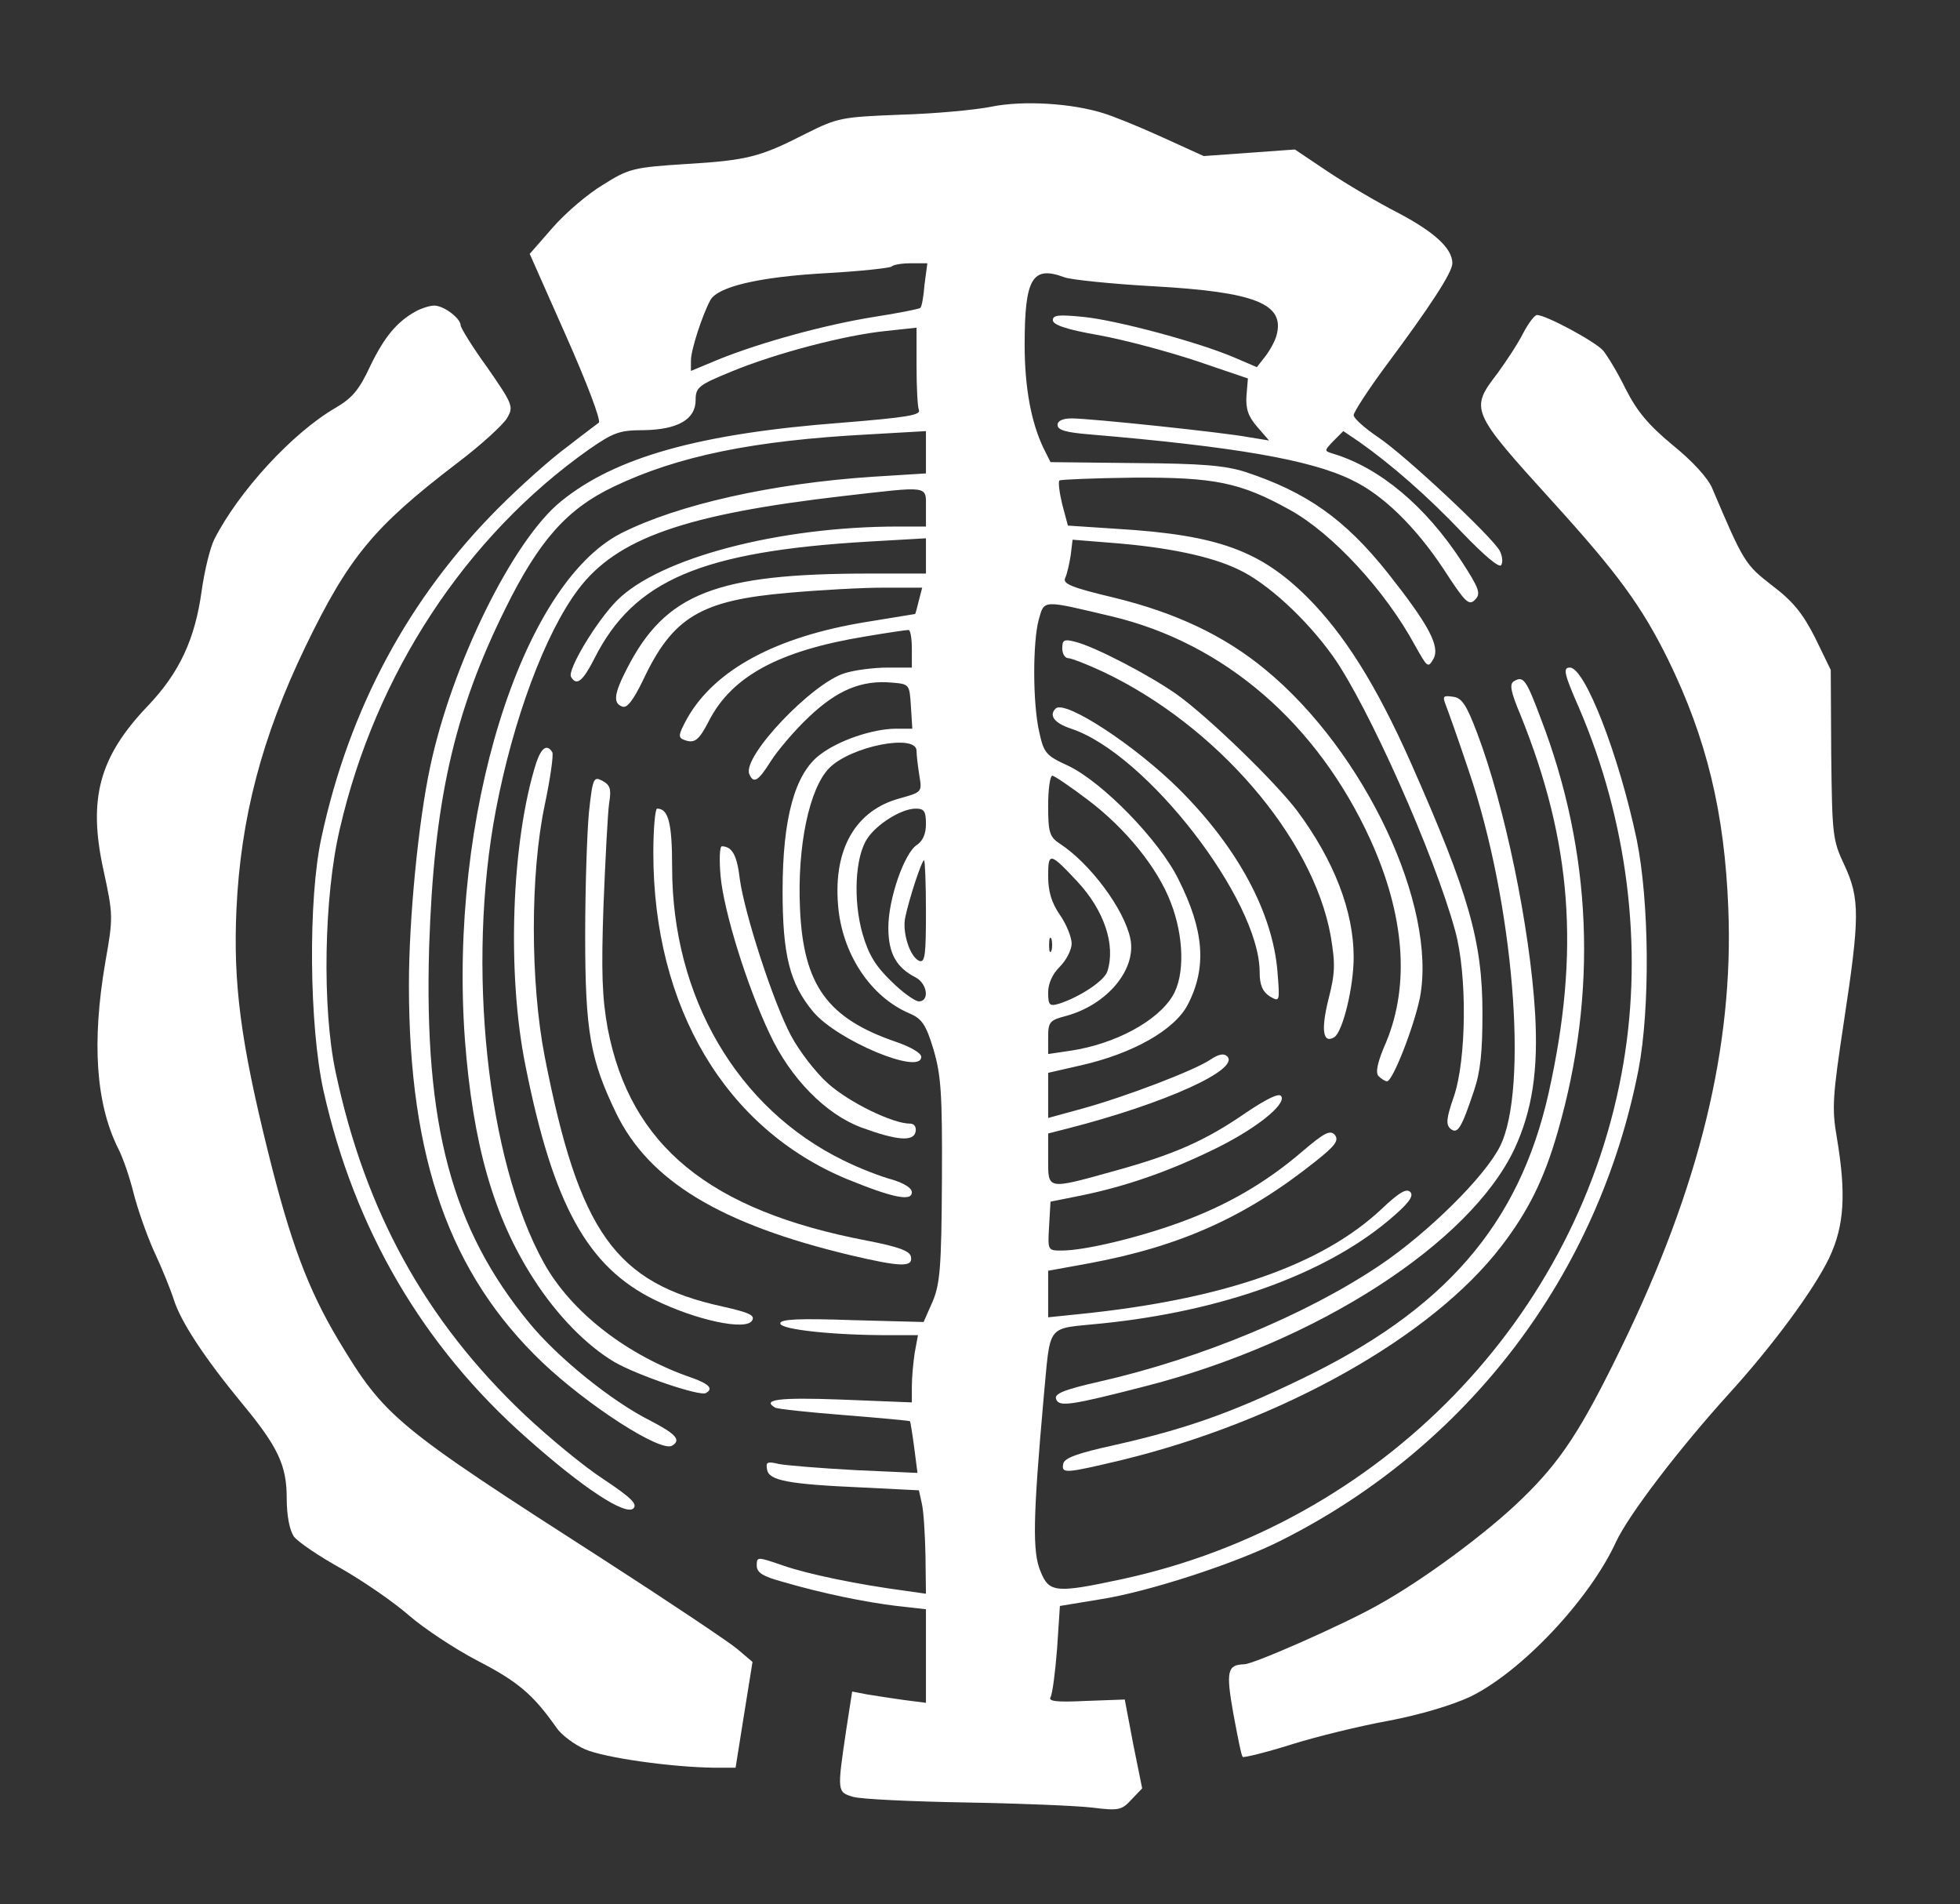
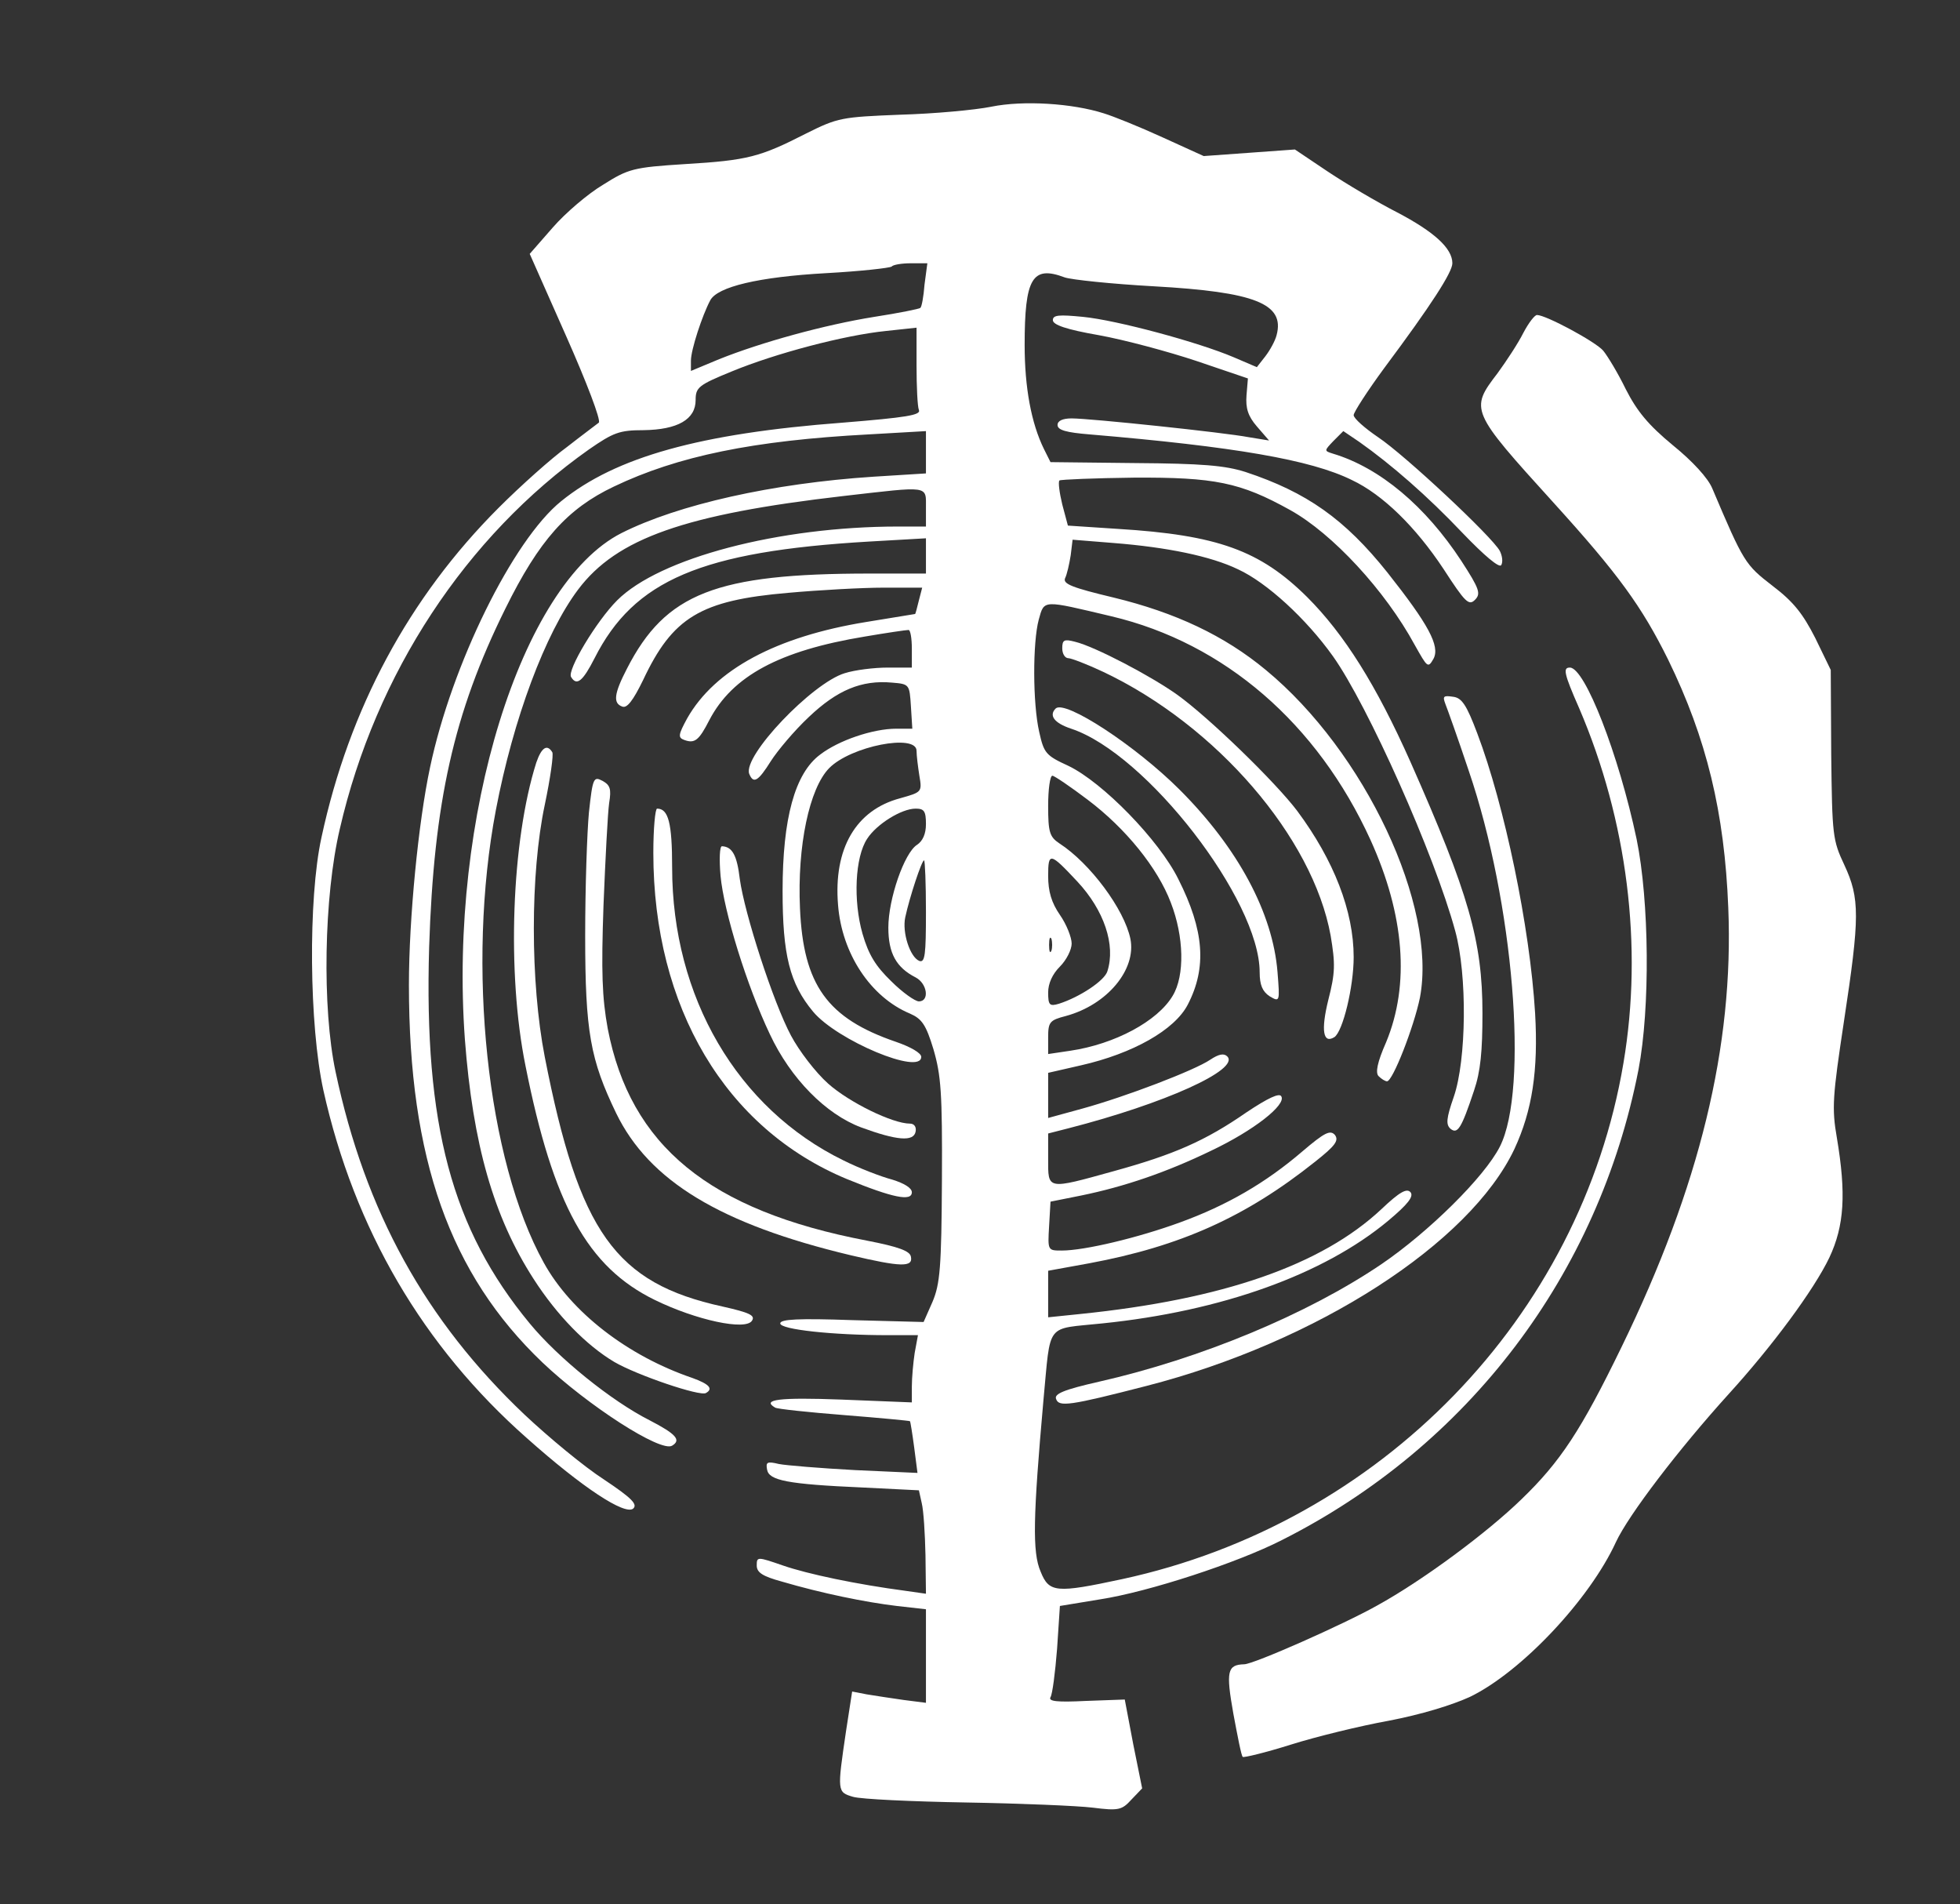
<svg xmlns="http://www.w3.org/2000/svg" version="1.0" width="417pt" height="405pt" viewBox="0 0 417 405" preserveAspectRatio="xMidYMid meet">
  <rect x="0" y="0" width="417" height="405" fill="#333333" stroke="none" />
  <g transform="translate(0,405) scale(0.1,-0.1)" fill="#fff" stroke="none">
    <path d="M2109 3823 c-35 -7 -122 -15 -194 -17 -124 -5 -132 -6 -200 -40 -98 -50 -124 -57 -257 -65 -111 -7 -121 -10 -175 -44 -32 -19 -80 -60 -107 -91 l-49 -56 78 -176 c43 -97 74 -178 69 -183 -5 -4 -36 -27 -68 -52 -33 -24 -98 -82 -145 -129 -191 -191 -318 -427 -377 -701 -29 -132 -26 -401 4 -538 66 -296 212 -545 433 -740 119 -106 208 -164 226 -150 10 9 -2 22 -62 62 -42 27 -118 90 -169 138 -211 200 -339 432 -402 729 -29 136 -25 373 9 517 76 330 268 622 530 807 52 36 65 41 116 41 73 1 111 23 111 64 0 27 6 32 77 61 92 38 239 77 328 86 l65 7 0 -81 c0 -44 2 -87 5 -94 5 -11 -27 -16 -162 -27 -304 -23 -483 -73 -599 -167 -103 -83 -233 -348 -279 -566 -25 -117 -45 -323 -45 -463 0 -370 87 -615 284 -803 97 -92 252 -192 276 -177 20 12 8 25 -48 54 -81 41 -194 132 -255 206 -166 201 -225 422 -214 800 10 308 52 498 162 720 72 146 132 213 231 260 136 65 297 98 542 111 l122 7 0 -45 0 -45 -112 -7 c-214 -14 -415 -59 -536 -120 -214 -109 -367 -604 -333 -1076 17 -224 61 -378 146 -510 50 -78 113 -142 172 -177 48 -28 183 -74 195 -66 16 9 7 19 -29 32 -138 47 -258 140 -316 245 -121 218 -165 632 -102 963 37 194 105 376 175 469 82 109 227 160 565 199 184 21 175 23 175 -25 l0 -40 -59 0 c-254 0 -508 -67 -598 -157 -44 -44 -107 -149 -98 -163 12 -20 25 -9 50 40 84 166 227 227 583 248 l122 7 0 -37 0 -38 -120 0 c-327 0 -434 -42 -516 -202 -28 -54 -30 -74 -10 -81 10 -4 23 13 44 56 63 134 122 170 309 186 67 6 158 11 203 11 l82 0 -7 -27 c-4 -16 -7 -28 -8 -29 -1 0 -48 -8 -104 -17 -191 -31 -322 -101 -381 -205 -19 -35 -20 -41 -6 -46 22 -8 31 -1 53 42 49 94 149 148 331 178 47 8 88 14 93 14 4 0 7 -18 7 -40 l0 -40 -51 0 c-29 0 -70 -5 -92 -12 -69 -21 -217 -176 -203 -214 9 -22 19 -16 46 27 14 22 50 65 81 94 60 57 112 79 177 73 37 -3 37 -4 40 -50 l3 -48 -34 0 c-50 0 -123 -25 -162 -55 -54 -40 -80 -136 -80 -290 0 -136 15 -197 65 -257 51 -61 230 -136 230 -96 0 8 -22 21 -54 32 -146 50 -197 121 -204 284 -6 133 20 255 62 298 46 47 186 74 186 37 0 -10 3 -34 6 -53 6 -35 5 -35 -41 -48 -94 -25 -142 -107 -132 -227 8 -103 69 -196 153 -231 25 -11 34 -23 50 -76 16 -55 19 -92 18 -278 -1 -186 -4 -221 -20 -259 l-19 -43 -152 4 c-114 4 -153 2 -153 -7 0 -13 112 -25 229 -25 l64 0 -7 -38 c-3 -20 -6 -52 -6 -71 l0 -34 -150 6 c-133 5 -170 0 -141 -17 4 -3 71 -10 147 -16 76 -6 139 -12 140 -13 1 -1 5 -26 9 -56 l7 -54 -133 6 c-74 4 -147 10 -162 13 -25 6 -28 4 -25 -12 4 -23 43 -31 203 -38 l120 -6 6 -27 c4 -16 7 -65 8 -111 l1 -82 -42 6 c-106 14 -210 36 -262 54 -55 19 -56 19 -56 0 0 -15 13 -23 53 -34 85 -25 178 -44 245 -52 l62 -7 0 -99 0 -100 -47 6 c-27 4 -62 9 -79 12 l-31 6 -13 -84 c-19 -129 -19 -130 15 -140 17 -5 125 -10 240 -12 116 -2 237 -7 270 -11 55 -7 62 -5 82 17 l23 24 -19 94 -18 95 -83 -3 c-61 -3 -80 -1 -75 8 4 6 10 52 14 103 l6 91 85 14 c104 16 293 78 387 126 397 200 674 565 759 1001 25 131 23 358 -4 490 -38 180 -110 365 -142 365 -15 0 -13 -12 20 -87 102 -238 136 -506 94 -754 -91 -541 -516 -979 -1067 -1098 -140 -30 -155 -29 -173 16 -18 41 -16 117 6 365 16 168 3 150 125 163 254 26 471 104 608 218 43 36 55 52 48 61 -8 9 -23 1 -62 -36 -127 -119 -337 -192 -641 -223 l-68 -7 0 50 0 49 88 16 c193 36 332 98 480 216 43 34 51 45 42 57 -10 11 -22 5 -69 -35 -78 -67 -161 -115 -260 -151 -90 -33 -204 -60 -252 -60 -30 0 -30 0 -27 52 l3 52 65 13 c93 19 183 50 276 95 91 43 161 98 150 116 -4 8 -29 -4 -74 -34 -88 -61 -155 -90 -282 -125 -144 -40 -140 -40 -140 26 l0 54 43 11 c203 52 366 125 338 153 -7 7 -18 5 -36 -7 -34 -23 -181 -79 -272 -104 l-73 -20 0 48 0 48 70 16 c110 25 199 75 227 129 41 79 35 158 -20 267 -41 83 -161 206 -234 241 -48 22 -52 27 -62 72 -14 61 -14 191 -1 239 12 43 7 42 155 7 240 -57 438 -228 551 -476 72 -159 84 -307 33 -430 -19 -43 -23 -65 -16 -72 6 -6 14 -11 18 -11 12 0 57 115 70 178 37 195 -117 523 -328 697 -88 73 -192 122 -324 154 -88 21 -108 29 -103 41 4 8 9 30 12 49 l4 33 87 -7 c114 -9 207 -28 265 -56 61 -28 145 -105 202 -185 74 -104 216 -422 260 -584 26 -94 24 -275 -3 -353 -16 -46 -17 -59 -7 -68 15 -12 23 0 50 81 14 41 18 84 18 165 0 153 -29 254 -153 534 -73 164 -141 272 -220 351 -100 99 -190 132 -403 145 l-106 7 -12 45 c-6 25 -9 48 -6 51 3 2 74 5 158 6 172 1 227 -10 333 -69 90 -50 202 -171 265 -287 27 -48 28 -50 40 -29 14 27 -11 73 -98 183 -91 114 -172 171 -302 214 -44 14 -93 18 -235 19 l-180 2 -14 28 c-27 55 -41 131 -41 221 0 142 16 170 85 144 14 -5 100 -14 190 -19 215 -12 279 -37 261 -104 -3 -12 -14 -32 -24 -45 l-18 -23 -49 21 c-75 32 -249 79 -321 86 -51 5 -64 4 -64 -7 0 -10 29 -20 98 -32 55 -10 148 -35 208 -55 l109 -37 -3 -36 c-2 -27 3 -44 22 -66 l26 -30 -43 7 c-52 10 -337 40 -377 40 -19 0 -30 -5 -30 -14 0 -11 19 -16 68 -20 308 -26 471 -54 558 -97 66 -31 136 -100 195 -189 46 -71 54 -79 67 -66 13 13 10 23 -29 83 -76 116 -173 198 -273 228 -19 6 -19 6 1 27 l21 21 34 -23 c68 -48 145 -115 219 -193 47 -49 79 -76 83 -69 4 7 2 20 -3 30 -16 30 -202 204 -259 242 -28 19 -52 40 -52 47 0 6 29 51 65 100 100 134 145 204 145 223 0 32 -39 67 -117 108 -43 22 -109 61 -148 87 l-70 47 -97 -7 -97 -7 -88 40 c-48 22 -105 45 -125 51 -66 21 -170 28 -239 14z m-142 -378 c-2 -26 -6 -48 -9 -50 -2 -2 -46 -11 -98 -19 -106 -17 -240 -54 -330 -90 l-60 -25 0 22 c0 23 24 96 41 128 15 29 103 50 247 58 73 4 135 11 139 14 3 4 22 7 41 7 l35 0 -6 -45z m347 -1096 c81 -61 149 -145 177 -219 28 -72 30 -155 4 -198 -32 -54 -123 -103 -218 -117 l-47 -7 0 35 c0 33 3 37 38 46 88 24 150 99 137 164 -13 63 -86 161 -151 203 -21 14 -24 24 -24 80 0 35 4 64 9 64 4 0 38 -23 75 -51z m-344 -52 c0 -21 -7 -36 -19 -44 -27 -17 -61 -115 -61 -176 0 -55 17 -85 58 -106 25 -13 30 -51 7 -51 -8 0 -35 19 -59 43 -33 32 -48 56 -61 101 -20 70 -16 163 10 202 20 31 73 64 103 64 18 0 22 -5 22 -33z m322 -122 c57 -61 82 -135 64 -191 -6 -20 -59 -55 -103 -69 -20 -6 -23 -3 -23 24 0 19 9 39 25 55 14 14 25 36 25 49 0 13 -11 41 -25 61 -18 26 -25 50 -25 83 0 51 4 50 62 -12z m-322 -65 c0 -91 -2 -108 -14 -104 -20 8 -37 61 -30 93 9 42 35 121 40 121 2 0 4 -49 4 -110z m267 -82 c-3 -7 -5 -2 -5 12 0 14 2 19 5 13 2 -7 2 -19 0 -25z" />
-     <path d="M885 3388 c-40 -22 -67 -54 -97 -116 -24 -52 -39 -69 -75 -90 -91 -53 -205 -177 -257 -279 -9 -18 -21 -67 -27 -110 -14 -102 -47 -174 -115 -245 -103 -108 -127 -197 -94 -348 21 -97 21 -101 4 -197 -29 -170 -20 -300 27 -395 11 -21 25 -63 33 -95 8 -32 27 -87 43 -123 17 -36 36 -83 43 -105 15 -47 65 -123 144 -219 78 -94 96 -133 96 -203 0 -37 6 -67 15 -81 9 -12 55 -43 102 -69 47 -27 111 -71 143 -99 31 -27 97 -71 147 -97 85 -44 117 -71 167 -142 10 -15 38 -36 61 -46 42 -18 184 -38 275 -39 l45 0 18 113 18 112 -33 28 c-18 15 -145 100 -283 189 -447 287 -466 303 -566 469 -64 108 -101 206 -149 400 -58 234 -74 357 -67 514 9 195 54 367 147 560 92 190 145 254 320 388 52 39 101 84 109 98 14 24 12 29 -42 107 -32 44 -57 85 -57 90 0 15 -36 42 -56 42 -10 0 -28 -6 -39 -12z" />
    <path d="M3241 3342 c-11 -22 -36 -60 -55 -86 -59 -77 -58 -80 119 -275 138 -152 188 -221 244 -334 82 -168 120 -325 128 -528 12 -294 -61 -593 -227 -934 -86 -177 -130 -244 -213 -324 -73 -71 -209 -172 -307 -226 -71 -40 -263 -125 -283 -125 -36 -1 -39 -15 -23 -105 9 -48 17 -90 20 -92 2 -2 48 9 102 26 54 17 148 40 209 51 68 13 134 33 173 51 109 53 254 207 310 329 27 58 134 198 240 315 92 101 181 221 214 290 32 68 36 136 16 255 -11 63 -9 88 15 247 34 223 34 262 1 333 -25 53 -26 63 -28 235 l-1 180 -33 68 c-26 51 -46 77 -91 111 -58 45 -61 49 -128 207 -9 22 -42 58 -84 92 -52 43 -76 72 -100 119 -17 35 -39 71 -48 82 -16 19 -122 76 -141 76 -5 0 -18 -17 -29 -38z" />
    <path d="M2260 2671 c0 -12 6 -21 13 -21 6 0 40 -13 74 -29 241 -114 446 -352 484 -561 10 -60 10 -79 -5 -137 -16 -65 -11 -94 13 -79 18 12 41 107 41 170 0 98 -42 206 -120 311 -46 61 -187 198 -255 247 -56 40 -176 103 -218 113 -23 6 -27 4 -27 -14z" />
-     <path d="M3221 2601 c-10 -6 -7 -22 14 -72 109 -270 127 -502 60 -803 -63 -281 -221 -463 -530 -611 -147 -71 -244 -105 -395 -139 -77 -17 -106 -27 -108 -40 -4 -21 5 -20 123 8 342 83 662 263 809 455 57 74 91 142 120 243 86 297 73 597 -36 880 -31 83 -37 91 -57 79z" />
    <path d="M3075 2553 c4 -10 27 -74 50 -143 95 -278 128 -677 66 -799 -33 -65 -152 -182 -252 -250 -158 -107 -385 -201 -601 -250 -75 -17 -96 -26 -91 -37 6 -17 29 -14 192 28 362 93 688 303 783 504 38 82 51 167 44 289 -11 183 -65 442 -123 595 -23 61 -33 76 -52 78 -20 3 -22 1 -16 -15z" />
    <path d="M2246 2543 c-15 -15 -3 -31 33 -43 160 -53 401 -364 401 -518 0 -27 6 -41 21 -51 22 -13 22 -12 17 51 -10 126 -84 264 -208 388 -94 94 -244 192 -264 173z" />
    <path d="M1141 2428 c-53 -167 -63 -448 -23 -645 59 -296 132 -428 275 -498 88 -43 194 -66 207 -44 7 11 -5 17 -63 30 -228 50 -305 158 -378 531 -31 159 -31 390 0 536 12 57 19 107 16 112 -11 18 -23 10 -34 -22z" />
    <path d="M1253 2322 c-4 -42 -8 -160 -8 -262 0 -205 11 -264 66 -378 70 -144 222 -236 499 -302 106 -25 133 -26 128 -3 -2 12 -26 21 -93 34 -336 64 -504 202 -552 451 -12 66 -14 120 -9 263 4 99 9 196 12 217 5 30 2 38 -14 47 -19 10 -21 7 -29 -67z" />
    <path d="M1390 2236 c0 -329 154 -587 412 -694 98 -40 138 -48 138 -28 0 9 -16 19 -42 27 -23 6 -70 24 -104 41 -225 110 -364 347 -364 623 0 95 -8 125 -32 125 -4 0 -8 -42 -8 -94z" />
    <path d="M1533 2187 c7 -76 56 -234 105 -337 44 -94 119 -170 194 -198 76 -28 112 -31 116 -9 2 10 -3 17 -12 17 -37 0 -129 45 -174 85 -27 24 -62 70 -79 102 -38 71 -99 260 -109 333 -6 51 -16 69 -38 70 -5 0 -6 -28 -3 -63z" />
  </g>
</svg>